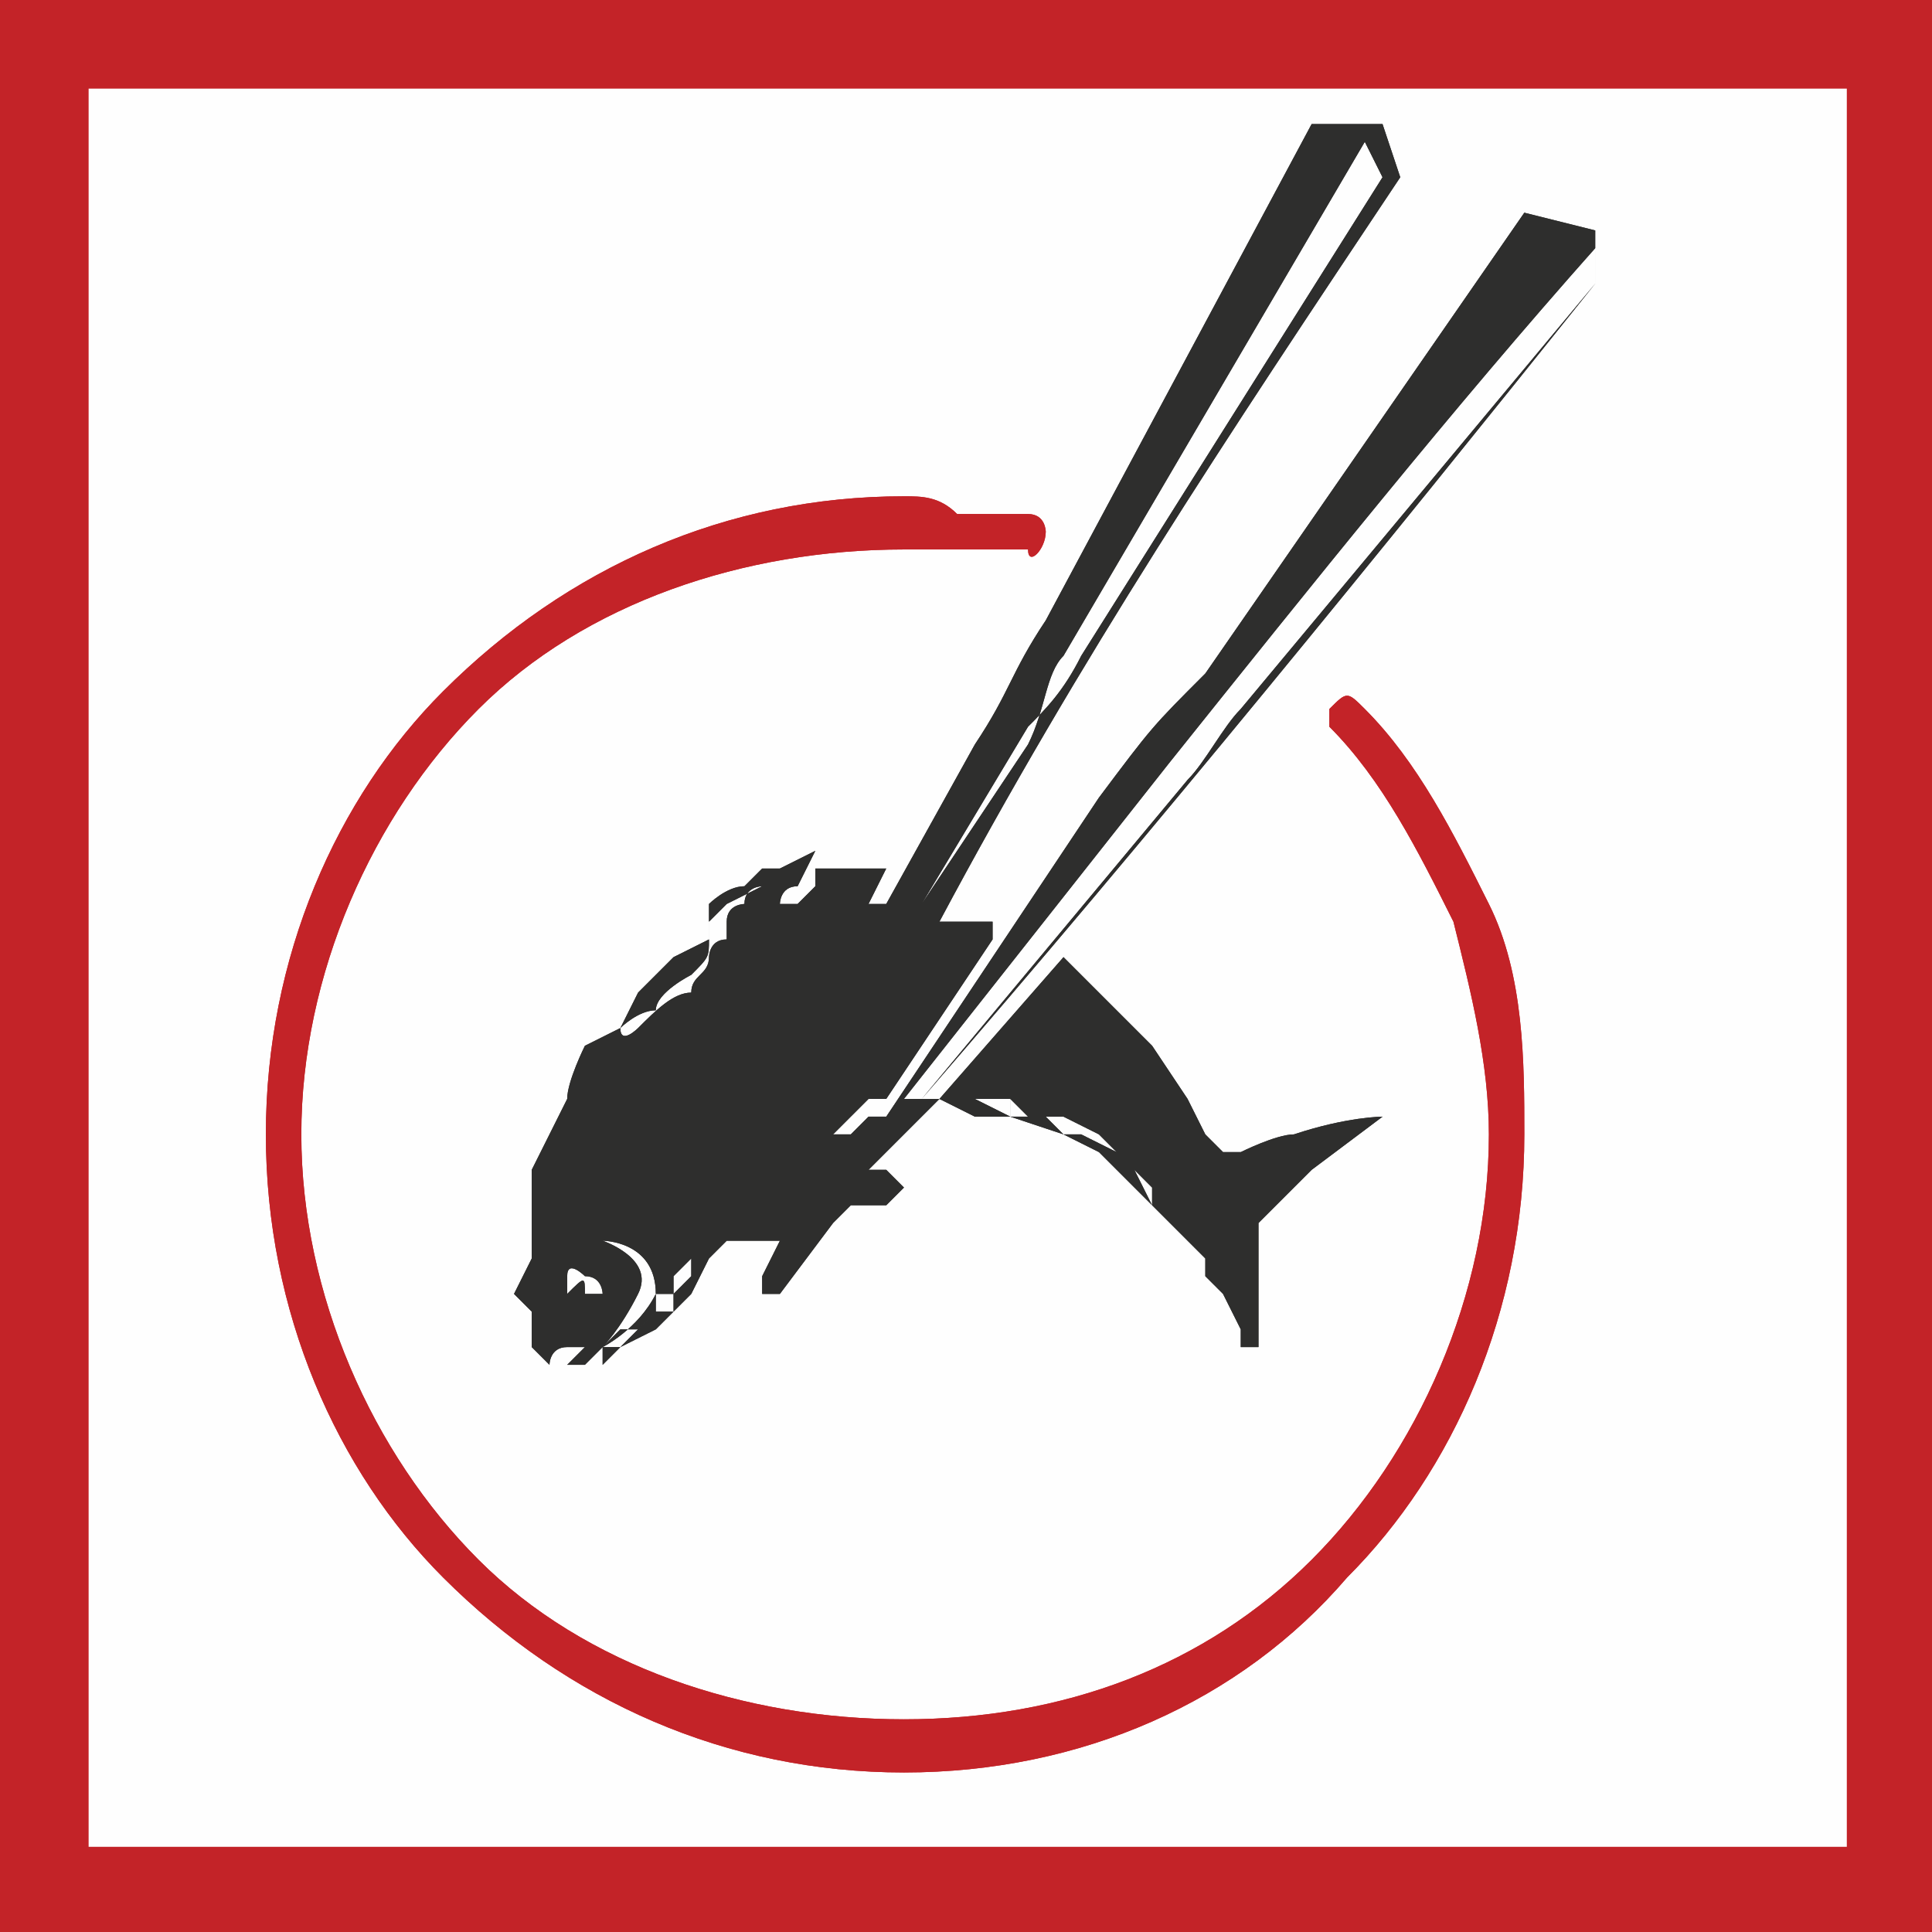
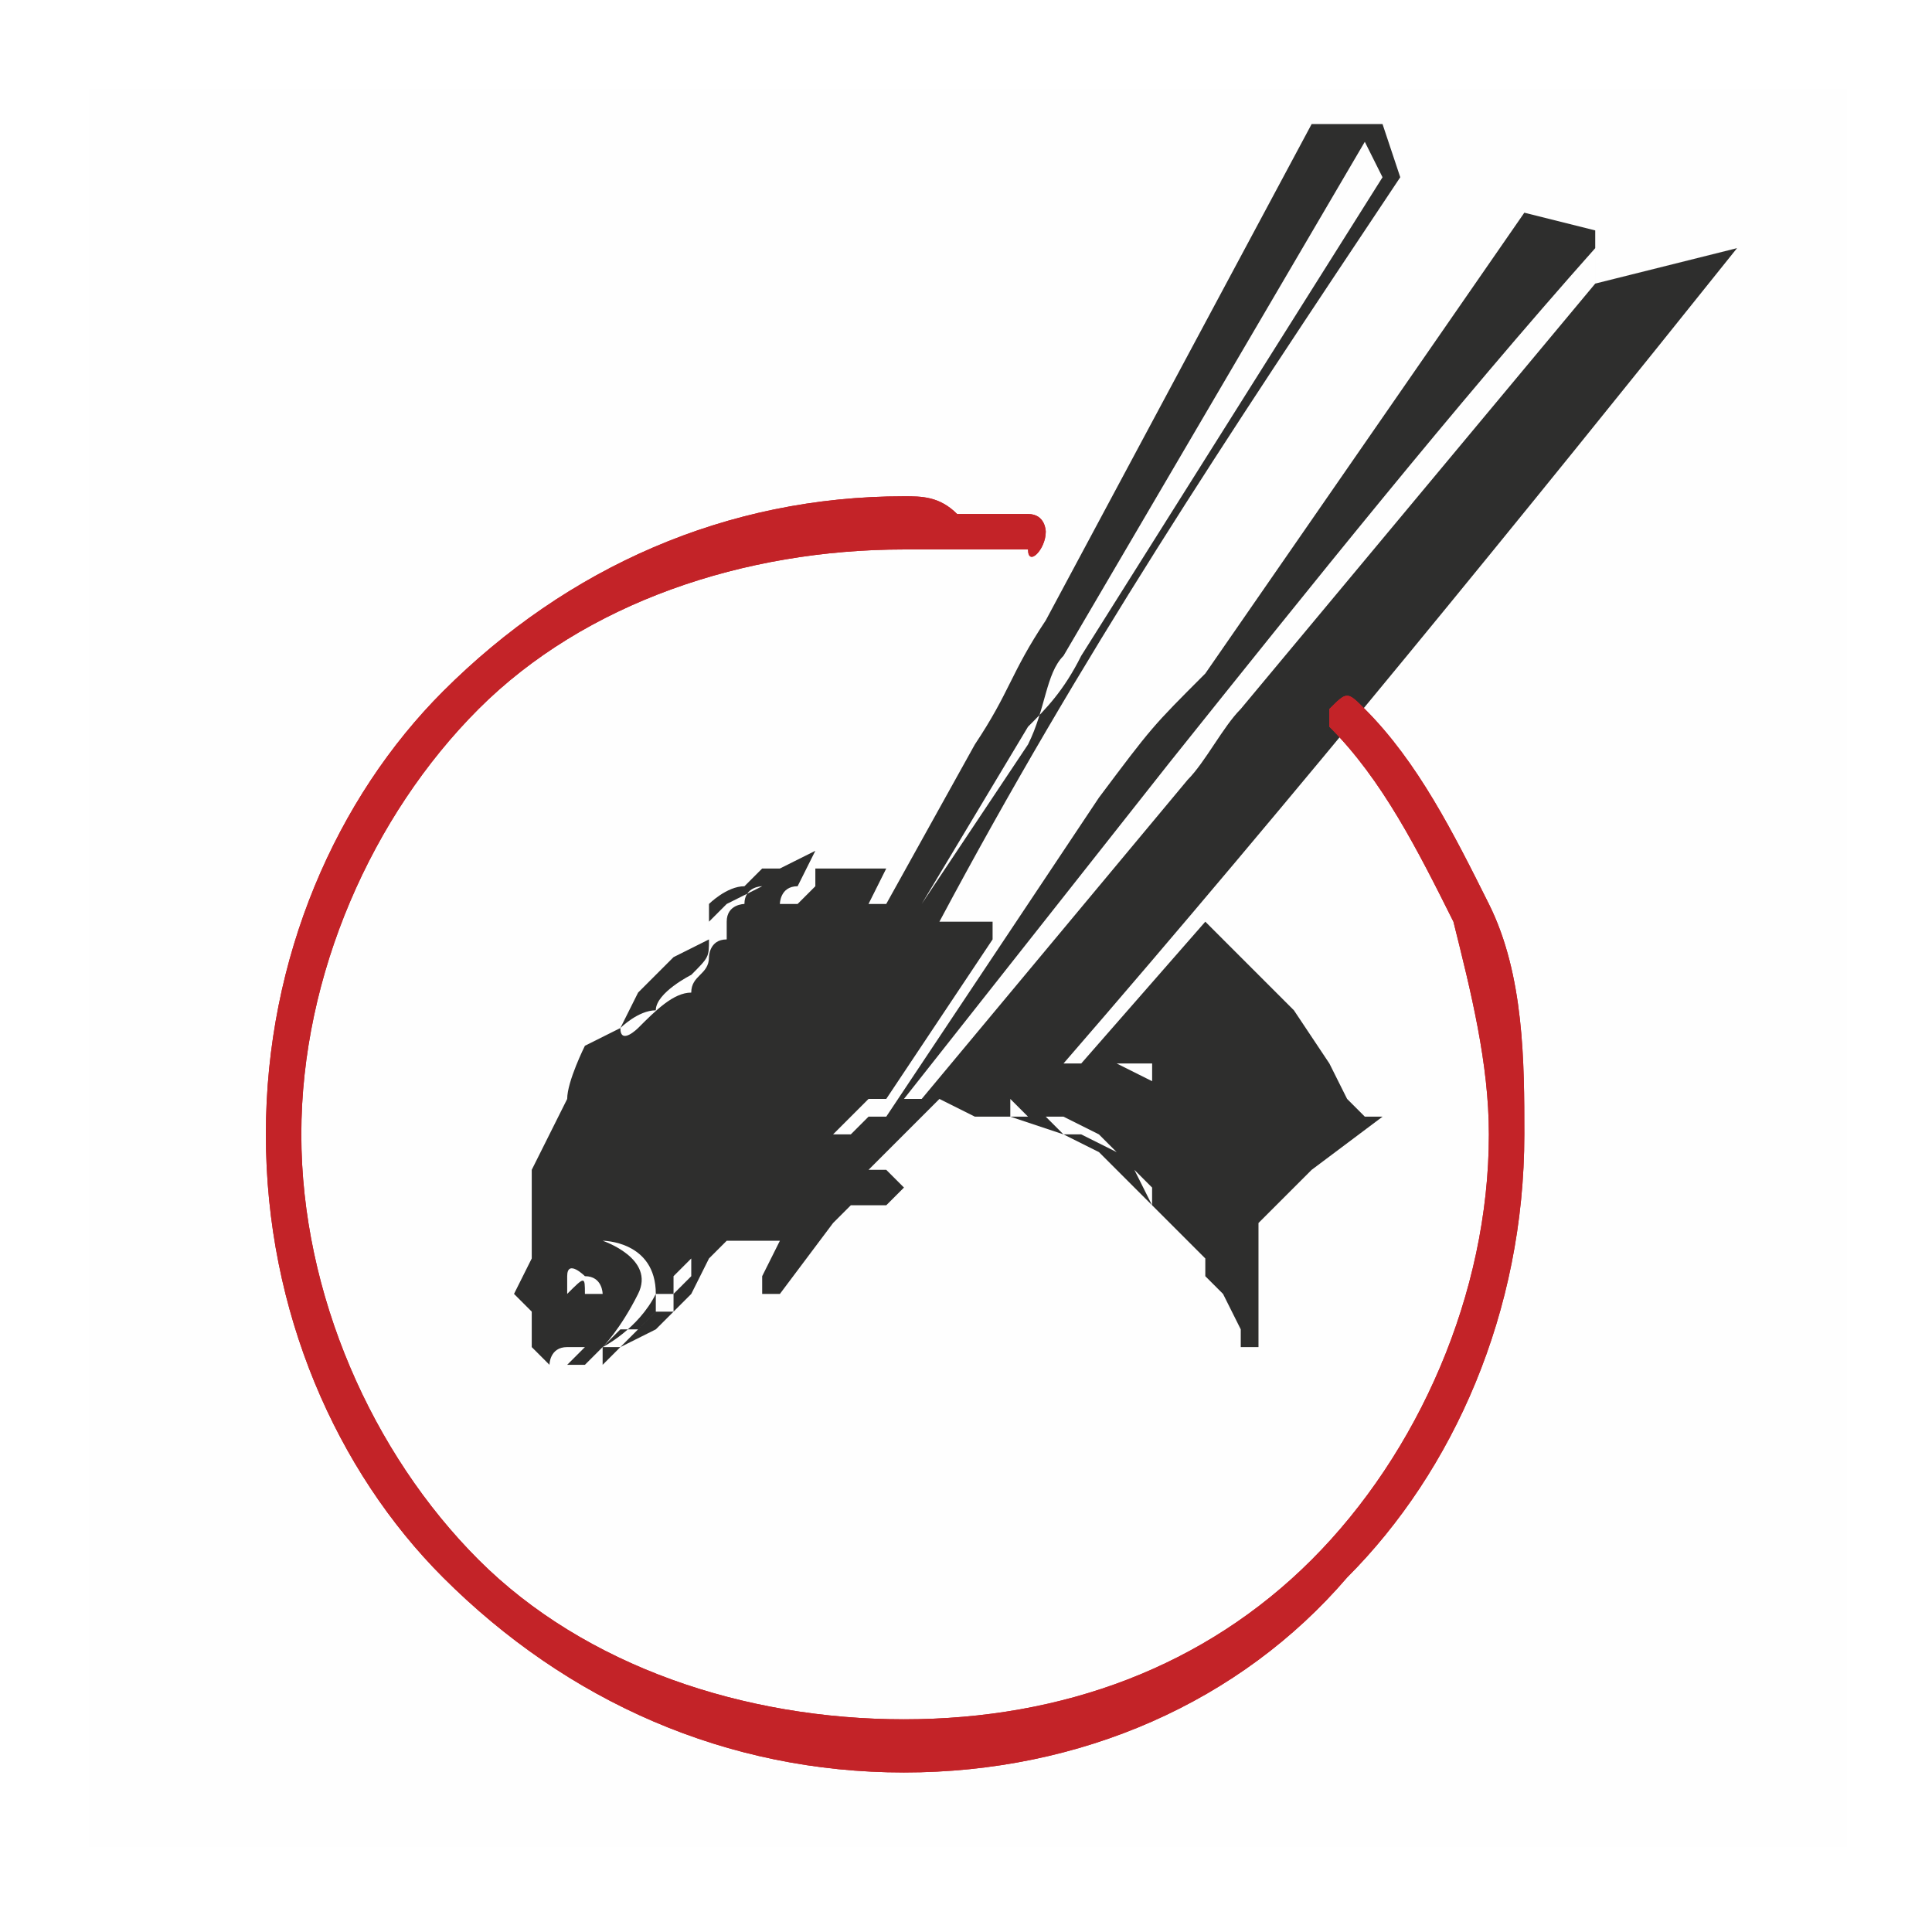
<svg xmlns="http://www.w3.org/2000/svg" xml:space="preserve" width="421px" height="421px" version="1.1" style="shape-rendering:geometricPrecision; text-rendering:geometricPrecision; image-rendering:optimizeQuality; fill-rule:evenodd; clip-rule:evenodd" viewBox="0 0 109 109">
  <defs>
    <style type="text/css">
   
    .fil2 {fill:none;fill-rule:nonzero}
    .fil1 {fill:#FEFEFE}
    .fil3 {fill:#2E2E2D}
    .fil0 {fill:#C32328}
    .fil4 {fill:#C32328;fill-rule:nonzero}
   
  </style>
  </defs>
  <g id="Layer_x0020_1">
-     <rect class="fil0" width="109" height="109" />
    <rect class="fil1" x="5" y="5" width="99.194" height="99.194" />
    <g id="_2306684845888">
      <path class="fil2" d="M75 41l0 0 0 0 0 1 0 0c3,2 5,5 6,8l0 0 0 0 0 0 0 1 0 0 0 0 0 0 0 0 0 0 1 0 0 0 0 0 0 0 0 0 0 0 0 1 0 0 0 0 0 0 0 0 0 0 0 0 0 0 0 0 0 0 0 1 0 0 0 0 0 0 0 0 0 0 0 0 0 0 0 0 0 0 0 0 0 1 0 0 1 0 0 0 0 0 0 0" />
      <path class="fil2" d="M75 41l0 0 0 0 0 1 0 0c3,2 5,5 6,8l0 0 0 0 0 0 0 1 0 0 0 0 0 0 0 0 0 0 1 0 0 0 0 0 0 0 0 0 0 0 0 1 0 0 0 0 0 0 0 0 0 0 0 0 0 0 0 0 0 0 0 1 0 0 0 0 0 0 0 0 0 0 0 0 0 0 0 0 0 0 0 0 0 1 0 0 1 0 0 0 0 0 0 0" />
-       <path class="fil3" d="M90 16l0 -3 -4 -1 -18 26c-3,3 -3,3 -6,7l-12 18 -1 0 -2 0 0 0 0 0 0 0 0 0 1 0 1 -1 1 0 6 -9 0 -1 -1 0 -2 0c8,-15 16,-27 26,-42l-1 -3 -4 0 -15 28c-2,3 -2,4 -4,7l-5 9 -1 0c0,0 1,-2 1,-2l-1 0 -2 0c0,0 0,0 -1,0 0,0 0,1 0,1 0,0 -1,1 -1,1 -1,0 -1,0 -1,0 0,0 0,-1 1,-1 0,0 1,-2 1,-2l-2 1 -1 0c0,0 -1,1 -1,1 -1,0 -2,1 -2,1 0,1 0,2 0,2l-2 1 -2 2 -1 2 -2 1c0,0 -1,2 -1,3 0,0 -1,2 -2,4 0,2 0,5 0,5l-1 2 1 1 0 0 0 2 1 1 0 0 0 0c0,0 0,-1 1,-1 0,0 1,0 1,0 0,0 0,0 0,0 0,0 0,0 0,0 0,0 -1,1 -1,1 0,0 -1,0 -1,0l1 0c0,0 0,0 0,0 0,0 1,-1 1,-1 0,0 -1,1 -1,1 0,0 0,0 0,0l0 0 1 0 1 0 1 -1 2 -1 1 -1 1 -1 1 -2 1 -1 1 0 1 0 1 0 0 0 -1 2 0 1 1 0 3 -4 1 -1 1 0 1 0 1 -1 -1 -1 -1 0 3 -3 1 -1 2 1 2 0 3 1 2 1 2 2 1 1 2 2 1 1 0 1 1 1 1 2 0 1 1 0 0 -1 0 -1 0 -2 0 -1 0 -1 0 -1 1 -1 2 -2 4 -3c0,0 -2,0 -5,1 -1,0 -3,1 -3,1l-1 0 0 0 0 0 -1 -1 -1 -2 -2 -3 -2 -2 -1 -1 -2 -2 0 0 -7 8 1 0 2 0 1 0 0 0 0 0 0 1 -2 -1 -2 0 -1 0c13,-15 26,-31 38,-46zm-23 28l-15 18 -1 0 15 -19c8,-10 16,-20 24,-29l0 2 -20 24c-1,1 -2,3 -3,4zm-18 19l-1 1 0 0 0 0 -1 0 0 0 0 0 0 0 1 -1 1 0zm-4 6l0 0 -1 0 1 0zm6 -6l-2 2 0 0 2 -2 0 0 0 0zm-5 6l-1 1 0 0 1 -1 0 0zm-1 1l-1 1 1 -1 0 0zm13 -29l-6 10 0 0 6 -9c1,-2 1,-4 2,-5l17 -29 1 2 -17 27c-1,2 -2,3 -3,4zm-18 29l0 0 0 0 -1 1 0 1 -1 1 0 0 0 0 0 0 0 -1 2 -2 0 0zm-3 3c-1,2 -3,3 -3,3 0,0 1,-1 2,-3 1,-2 -2,-3 -2,-3 0,0 3,0 3,3zm-5 0c0,0 0,0 0,0 0,-1 0,-1 0,-1 0,-1 1,0 1,0 1,0 1,1 1,1 0,0 0,0 0,0 0,0 0,0 -1,0 0,-1 0,-1 -1,0zm6 1l-1 0 0 0 -1 1 -1 1 -1 0 0 1 -2 0 1 0 1 -1 1 -1 1 0 1 -1 0 -1 1 0 0 0 0 1zm4 -23c0,0 -1,0 -1,1 0,0 0,0 0,1 -1,0 -1,1 -1,1 0,1 -1,1 -1,2 -1,0 -2,1 -3,2 0,0 -1,1 -1,0 0,0 1,-1 2,-1 0,-1 2,-2 2,-2 1,-1 1,-1 1,-2 0,0 0,-1 0,-1 0,0 1,-1 1,-1l2 -1c0,0 -1,0 -1,1zm16 12l0 0 -1 0 0 0 0 -1 0 0 0 0 1 1 0 0 0 0zm6 3l-1 -1 -2 -1 -1 0 -1 -1 0 0 0 0 0 0 0 0 1 0 2 1 1 1 2 2 0 1 -1 -2z" />
-       <path class="fil3" d="M90 16l0 -3 -4 -1 -18 26c-3,3 -3,3 -6,7l-12 18 -1 0 -2 0 0 0 0 0 0 0 0 0 1 0 1 -1 1 0 6 -9 0 -1 -1 0 -2 0c8,-15 16,-27 26,-42l-1 -3 -4 0 -15 28c-2,3 -2,4 -4,7l-5 9 -1 0c0,0 1,-2 1,-2l-1 0 -2 0c0,0 0,0 -1,0 0,0 0,1 0,1 0,0 -1,1 -1,1 -1,0 -1,0 -1,0 0,0 0,-1 1,-1 0,0 1,-2 1,-2l-2 1 -1 0c0,0 -1,1 -1,1 -1,0 -2,1 -2,1 0,1 0,2 0,2l-2 1 -2 2 -1 2 -2 1c0,0 -1,2 -1,3 0,0 -1,2 -2,4 0,2 0,5 0,5l-1 2 1 1 0 0 0 2 1 1 0 0 0 0c0,0 0,-1 1,-1 0,0 1,0 1,0 0,0 0,0 0,0 0,0 0,0 0,0 0,0 -1,1 -1,1 0,0 -1,0 -1,0l1 0c0,0 0,0 0,0 0,0 1,-1 1,-1 0,0 -1,1 -1,1 0,0 0,0 0,0l0 0 1 0 1 0 1 -1 2 -1 1 -1 1 -1 1 -2 1 -1 1 0 1 0 1 0 0 0 -1 2 0 1 1 0 3 -4 1 -1 1 0 1 0 1 -1 -1 -1 -1 0 3 -3 1 -1 2 1 2 0 3 1 2 1 2 2 1 1 2 2 1 1 0 1 1 1 1 2 0 1 1 0 0 -1 0 -1 0 -2 0 -1 0 -1 0 -1 1 -1 2 -2 4 -3c0,0 -2,0 -5,1 -1,0 -3,1 -3,1l-1 0 0 0 0 0 -1 -1 -1 -2 -2 -3 -2 -2 -1 -1 -2 -2 0 0 -7 8 1 0 2 0 1 0 0 0 0 0 0 1 -2 -1 -2 0 -1 0c13,-15 26,-31 38,-46zm-23 28l-15 18 -1 0 15 -19c8,-10 16,-20 24,-29l0 2 -20 24c-1,1 -2,3 -3,4zm-18 19l-1 1 0 0 0 0 -1 0 0 0 0 0 0 0 1 -1 1 0zm-4 6l0 0 -1 0 1 0zm6 -6l-2 2 0 0 2 -2 0 0 0 0zm-5 6l-1 1 0 0 1 -1 0 0zm-1 1l-1 1 1 -1 0 0zm13 -29l-6 10 0 0 6 -9c1,-2 1,-4 2,-5l17 -29 1 2 -17 27c-1,2 -2,3 -3,4zm-18 29l0 0 0 0 -1 1 0 1 -1 1 0 0 0 0 0 0 0 -1 2 -2 0 0zm-3 3c-1,2 -3,3 -3,3 0,0 1,-1 2,-3 1,-2 -2,-3 -2,-3 0,0 3,0 3,3zm-5 0c0,0 0,0 0,0 0,-1 0,-1 0,-1 0,-1 1,0 1,0 1,0 1,1 1,1 0,0 0,0 0,0 0,0 0,0 -1,0 0,-1 0,-1 -1,0zm6 1l-1 0 0 0 -1 1 -1 1 -1 0 0 1 -2 0 1 0 1 -1 1 -1 1 0 1 -1 0 -1 1 0 0 0 0 1zm4 -23c0,0 -1,0 -1,1 0,0 0,0 0,1 -1,0 -1,1 -1,1 0,1 -1,1 -1,2 -1,0 -2,1 -3,2 0,0 -1,1 -1,0 0,0 1,-1 2,-1 0,-1 2,-2 2,-2 1,-1 1,-1 1,-2 0,0 0,-1 0,-1 0,0 1,-1 1,-1l2 -1c0,0 -1,0 -1,1zm16 12l0 0 -1 0 0 0 0 -1 0 0 0 0 1 1 0 0 0 0zm6 3l-1 -1 -2 -1 -1 0 -1 -1 0 0 0 0 0 0 0 0 1 0 2 1 1 1 2 2 0 1 -1 -2z" />
+       <path class="fil3" d="M90 16l0 -3 -4 -1 -18 26c-3,3 -3,3 -6,7l-12 18 -1 0 -2 0 0 0 0 0 0 0 0 0 1 0 1 -1 1 0 6 -9 0 -1 -1 0 -2 0c8,-15 16,-27 26,-42l-1 -3 -4 0 -15 28c-2,3 -2,4 -4,7l-5 9 -1 0c0,0 1,-2 1,-2l-1 0 -2 0c0,0 0,0 -1,0 0,0 0,1 0,1 0,0 -1,1 -1,1 -1,0 -1,0 -1,0 0,0 0,-1 1,-1 0,0 1,-2 1,-2l-2 1 -1 0c0,0 -1,1 -1,1 -1,0 -2,1 -2,1 0,1 0,2 0,2l-2 1 -2 2 -1 2 -2 1c0,0 -1,2 -1,3 0,0 -1,2 -2,4 0,2 0,5 0,5l-1 2 1 1 0 0 0 2 1 1 0 0 0 0c0,0 0,-1 1,-1 0,0 1,0 1,0 0,0 0,0 0,0 0,0 0,0 0,0 0,0 -1,1 -1,1 0,0 -1,0 -1,0l1 0c0,0 0,0 0,0 0,0 1,-1 1,-1 0,0 -1,1 -1,1 0,0 0,0 0,0l0 0 1 0 1 0 1 -1 2 -1 1 -1 1 -1 1 -2 1 -1 1 0 1 0 1 0 0 0 -1 2 0 1 1 0 3 -4 1 -1 1 0 1 0 1 -1 -1 -1 -1 0 3 -3 1 -1 2 1 2 0 3 1 2 1 2 2 1 1 2 2 1 1 0 1 1 1 1 2 0 1 1 0 0 -1 0 -1 0 -2 0 -1 0 -1 0 -1 1 -1 2 -2 4 -3l-1 0 0 0 0 0 -1 -1 -1 -2 -2 -3 -2 -2 -1 -1 -2 -2 0 0 -7 8 1 0 2 0 1 0 0 0 0 0 0 1 -2 -1 -2 0 -1 0c13,-15 26,-31 38,-46zm-23 28l-15 18 -1 0 15 -19c8,-10 16,-20 24,-29l0 2 -20 24c-1,1 -2,3 -3,4zm-18 19l-1 1 0 0 0 0 -1 0 0 0 0 0 0 0 1 -1 1 0zm-4 6l0 0 -1 0 1 0zm6 -6l-2 2 0 0 2 -2 0 0 0 0zm-5 6l-1 1 0 0 1 -1 0 0zm-1 1l-1 1 1 -1 0 0zm13 -29l-6 10 0 0 6 -9c1,-2 1,-4 2,-5l17 -29 1 2 -17 27c-1,2 -2,3 -3,4zm-18 29l0 0 0 0 -1 1 0 1 -1 1 0 0 0 0 0 0 0 -1 2 -2 0 0zm-3 3c-1,2 -3,3 -3,3 0,0 1,-1 2,-3 1,-2 -2,-3 -2,-3 0,0 3,0 3,3zm-5 0c0,0 0,0 0,0 0,-1 0,-1 0,-1 0,-1 1,0 1,0 1,0 1,1 1,1 0,0 0,0 0,0 0,0 0,0 -1,0 0,-1 0,-1 -1,0zm6 1l-1 0 0 0 -1 1 -1 1 -1 0 0 1 -2 0 1 0 1 -1 1 -1 1 0 1 -1 0 -1 1 0 0 0 0 1zm4 -23c0,0 -1,0 -1,1 0,0 0,0 0,1 -1,0 -1,1 -1,1 0,1 -1,1 -1,2 -1,0 -2,1 -3,2 0,0 -1,1 -1,0 0,0 1,-1 2,-1 0,-1 2,-2 2,-2 1,-1 1,-1 1,-2 0,0 0,-1 0,-1 0,0 1,-1 1,-1l2 -1c0,0 -1,0 -1,1zm16 12l0 0 -1 0 0 0 0 -1 0 0 0 0 1 1 0 0 0 0zm6 3l-1 -1 -2 -1 -1 0 -1 -1 0 0 0 0 0 0 0 0 1 0 2 1 1 1 2 2 0 1 -1 -2z" />
      <path class="fil4" d="M77 40c-1,-1 -1,-1 -2,0 0,0 0,1 0,1 3,3 5,7 7,11 1,4 2,8 2,12 0,9 -4,18 -10,24 -6,6 -14,9 -23,9 -9,0 -18,-3 -24,-9 -6,-6 -10,-15 -10,-24 0,-9 4,-18 10,-24 6,-6 15,-9 24,-9 1,0 2,0 3,0 1,0 3,0 4,0 0,1 1,0 1,-1 0,0 0,-1 -1,-1 -1,0 -2,0 -4,0 -1,-1 -2,-1 -3,-1 -10,0 -19,4 -26,11 -6,6 -10,15 -10,25 0,10 4,19 10,25 7,7 16,11 26,11 10,0 19,-4 25,-11 6,-6 10,-15 10,-25 0,-4 0,-9 -2,-13 -2,-4 -4,-8 -7,-11z" />
      <path class="fil4" d="M77 40c-1,-1 -1,-1 -2,0 0,0 0,1 0,1 3,3 5,7 7,11 1,4 2,8 2,12 0,9 -4,18 -10,24 -6,6 -14,9 -23,9 -9,0 -18,-3 -24,-9 -6,-6 -10,-15 -10,-24 0,-9 4,-18 10,-24 6,-6 15,-9 24,-9 1,0 2,0 3,0 1,0 3,0 4,0 0,1 1,0 1,-1 0,0 0,-1 -1,-1 -1,0 -2,0 -4,0 -1,-1 -2,-1 -3,-1 -10,0 -19,4 -26,11 -6,6 -10,15 -10,25 0,10 4,19 10,25 7,7 16,11 26,11 10,0 19,-4 25,-11 6,-6 10,-15 10,-25 0,-4 0,-9 -2,-13 -2,-4 -4,-8 -7,-11z" />
    </g>
  </g>
</svg>